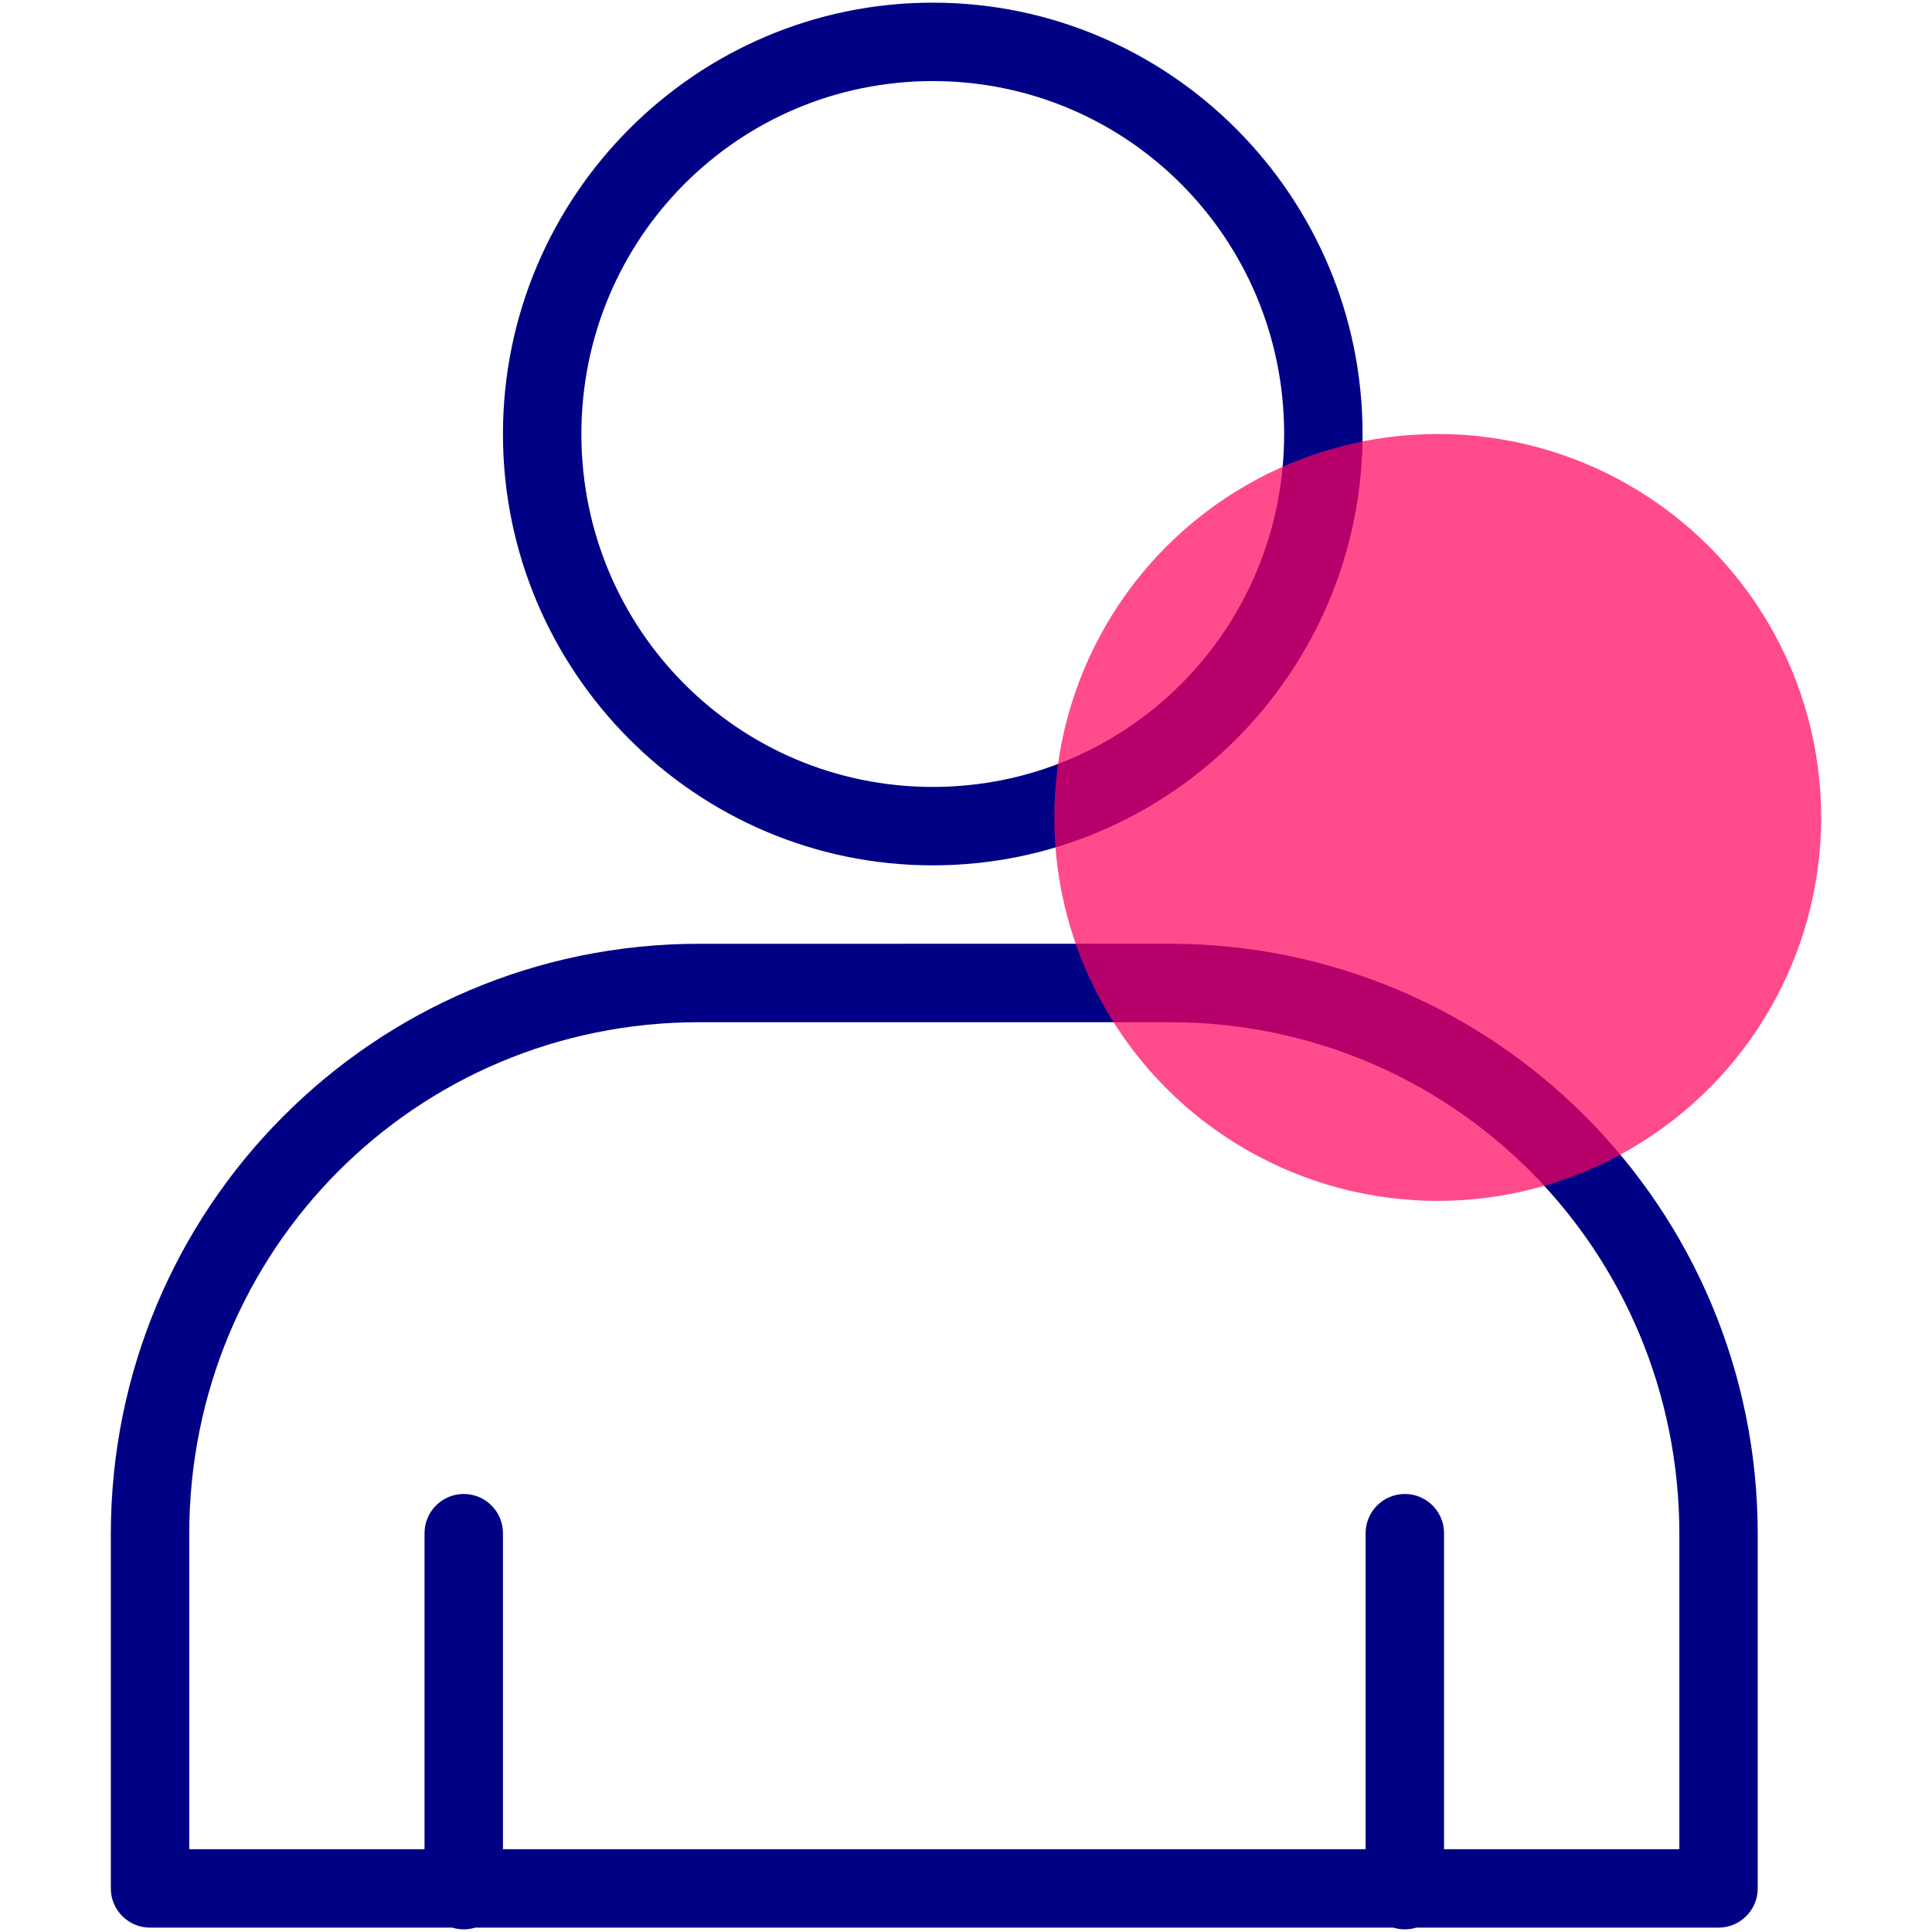
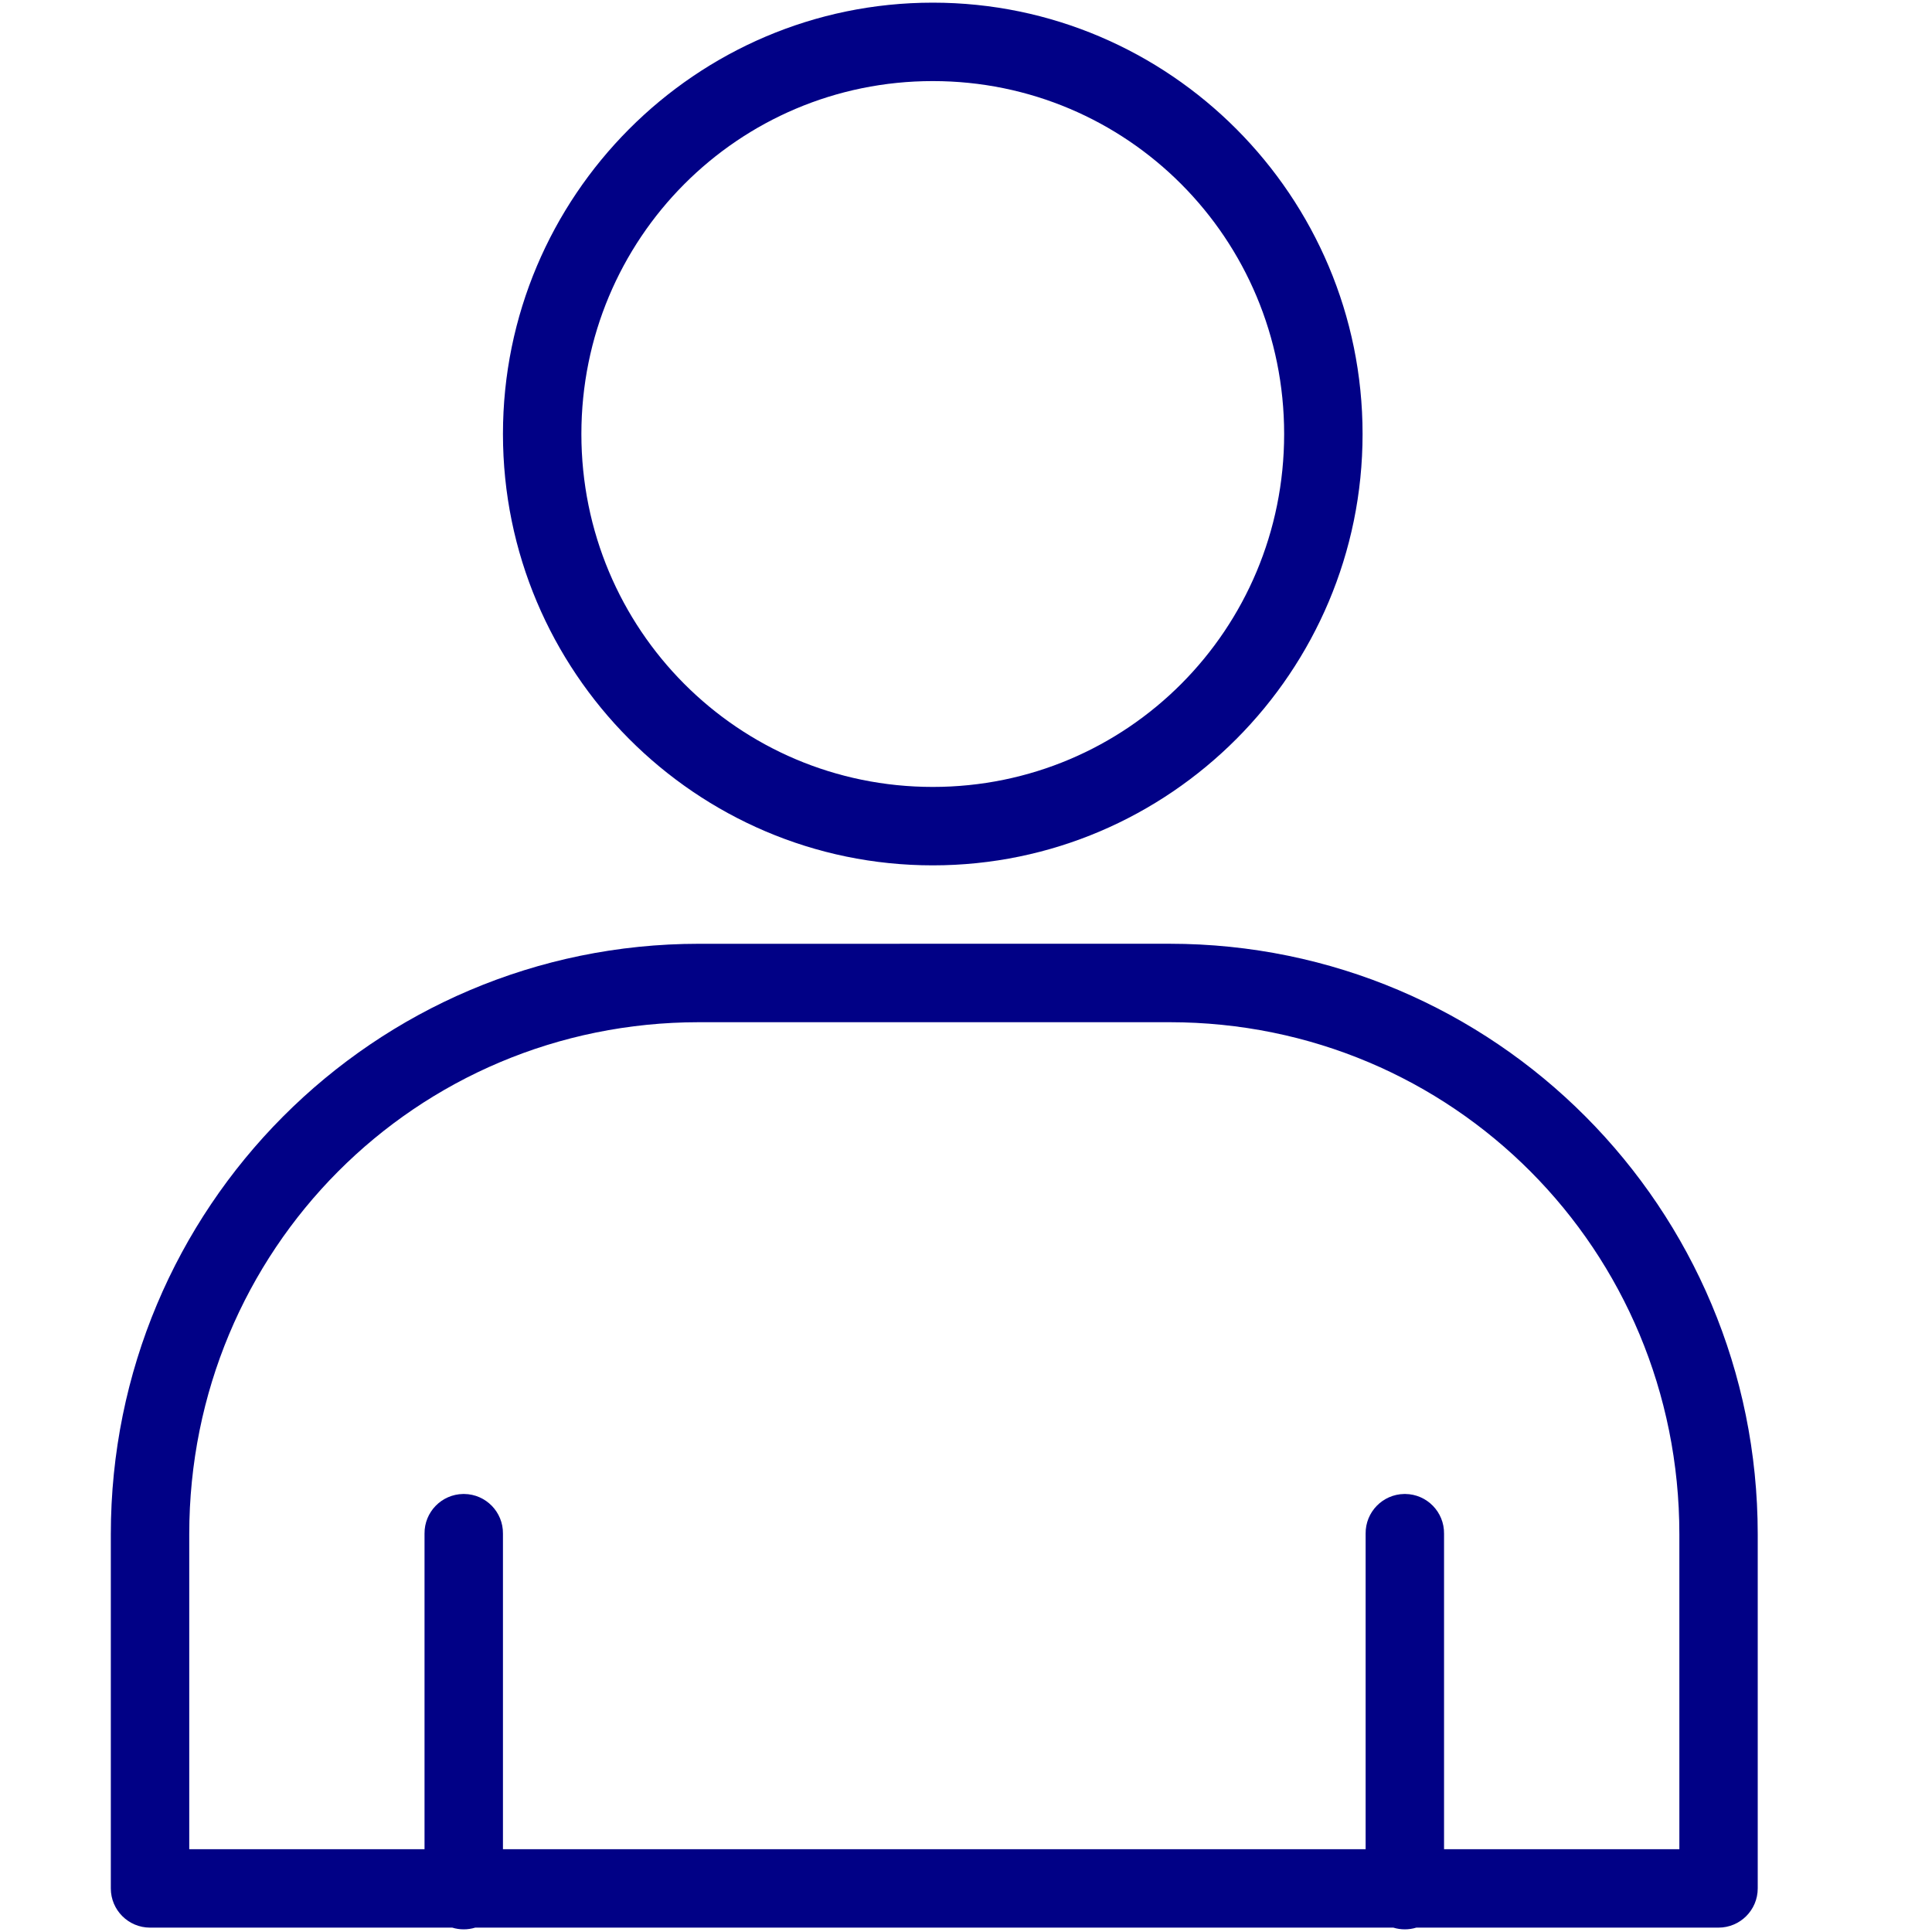
<svg xmlns="http://www.w3.org/2000/svg" version="1.1" id="Capa_1" x="0px" y="0px" width="64px" height="64px" viewBox="0 0 64 64" style="enable-background:new 0 0 64 64;" xml:space="preserve">
  <style type="text/css">
	.st0{fill-rule:evenodd;clip-rule:evenodd;fill:#010186;}
	.st1{opacity:0.71;fill:#FF025D;}
</style>
  <g>
    <g>
      <path class="st0" d="M30.899,0.088c-7.851,0-14.238,6.415-14.238,14.289s6.387,14.289,14.238,14.289    s14.238-6.415,14.238-14.289S38.749,0.088,30.899,0.088z M30.899,2.686c6.441,0,11.64,5.215,11.64,11.691    s-5.199,11.691-11.64,11.691s-11.64-5.215-11.64-11.691C19.259,7.902,24.458,2.686,30.899,2.686z     M23.156,31.264c-10.775,0-19.485,8.75-19.485,19.561v11.731c0,0.717,0.582,1.299,1.299,1.299h10.011    c0.248,0.076,0.513,0.076,0.761,0h30.414c0.248,0.076,0.513,0.076,0.761,0h10.011c0.717-0,1.299-0.582,1.299-1.299    V50.824c0-10.81-8.709-19.561-19.485-19.561C38.743,31.264,23.156,31.264,23.156,31.264z M23.156,33.862h15.588    c9.375,0,16.887,7.541,16.887,16.963v10.432H47.836V50.804c0.008-0.717-0.566-1.306-1.284-1.314    c-0.012-0-0.024-0-0.035,0c-0.715,0.011-1.287,0.599-1.279,1.314v10.453H16.661V50.804    c0.008-0.717-0.566-1.306-1.284-1.314c-0.012-0-0.024-0-0.035,0    c-0.715,0.011-1.287,0.599-1.279,1.314v10.453H6.269V50.824C6.269,41.403,13.78,33.862,23.156,33.862z" />
    </g>
-     <circle class="st1" cx="47.627" cy="27.079" r="12.702" />
  </g>
</svg>